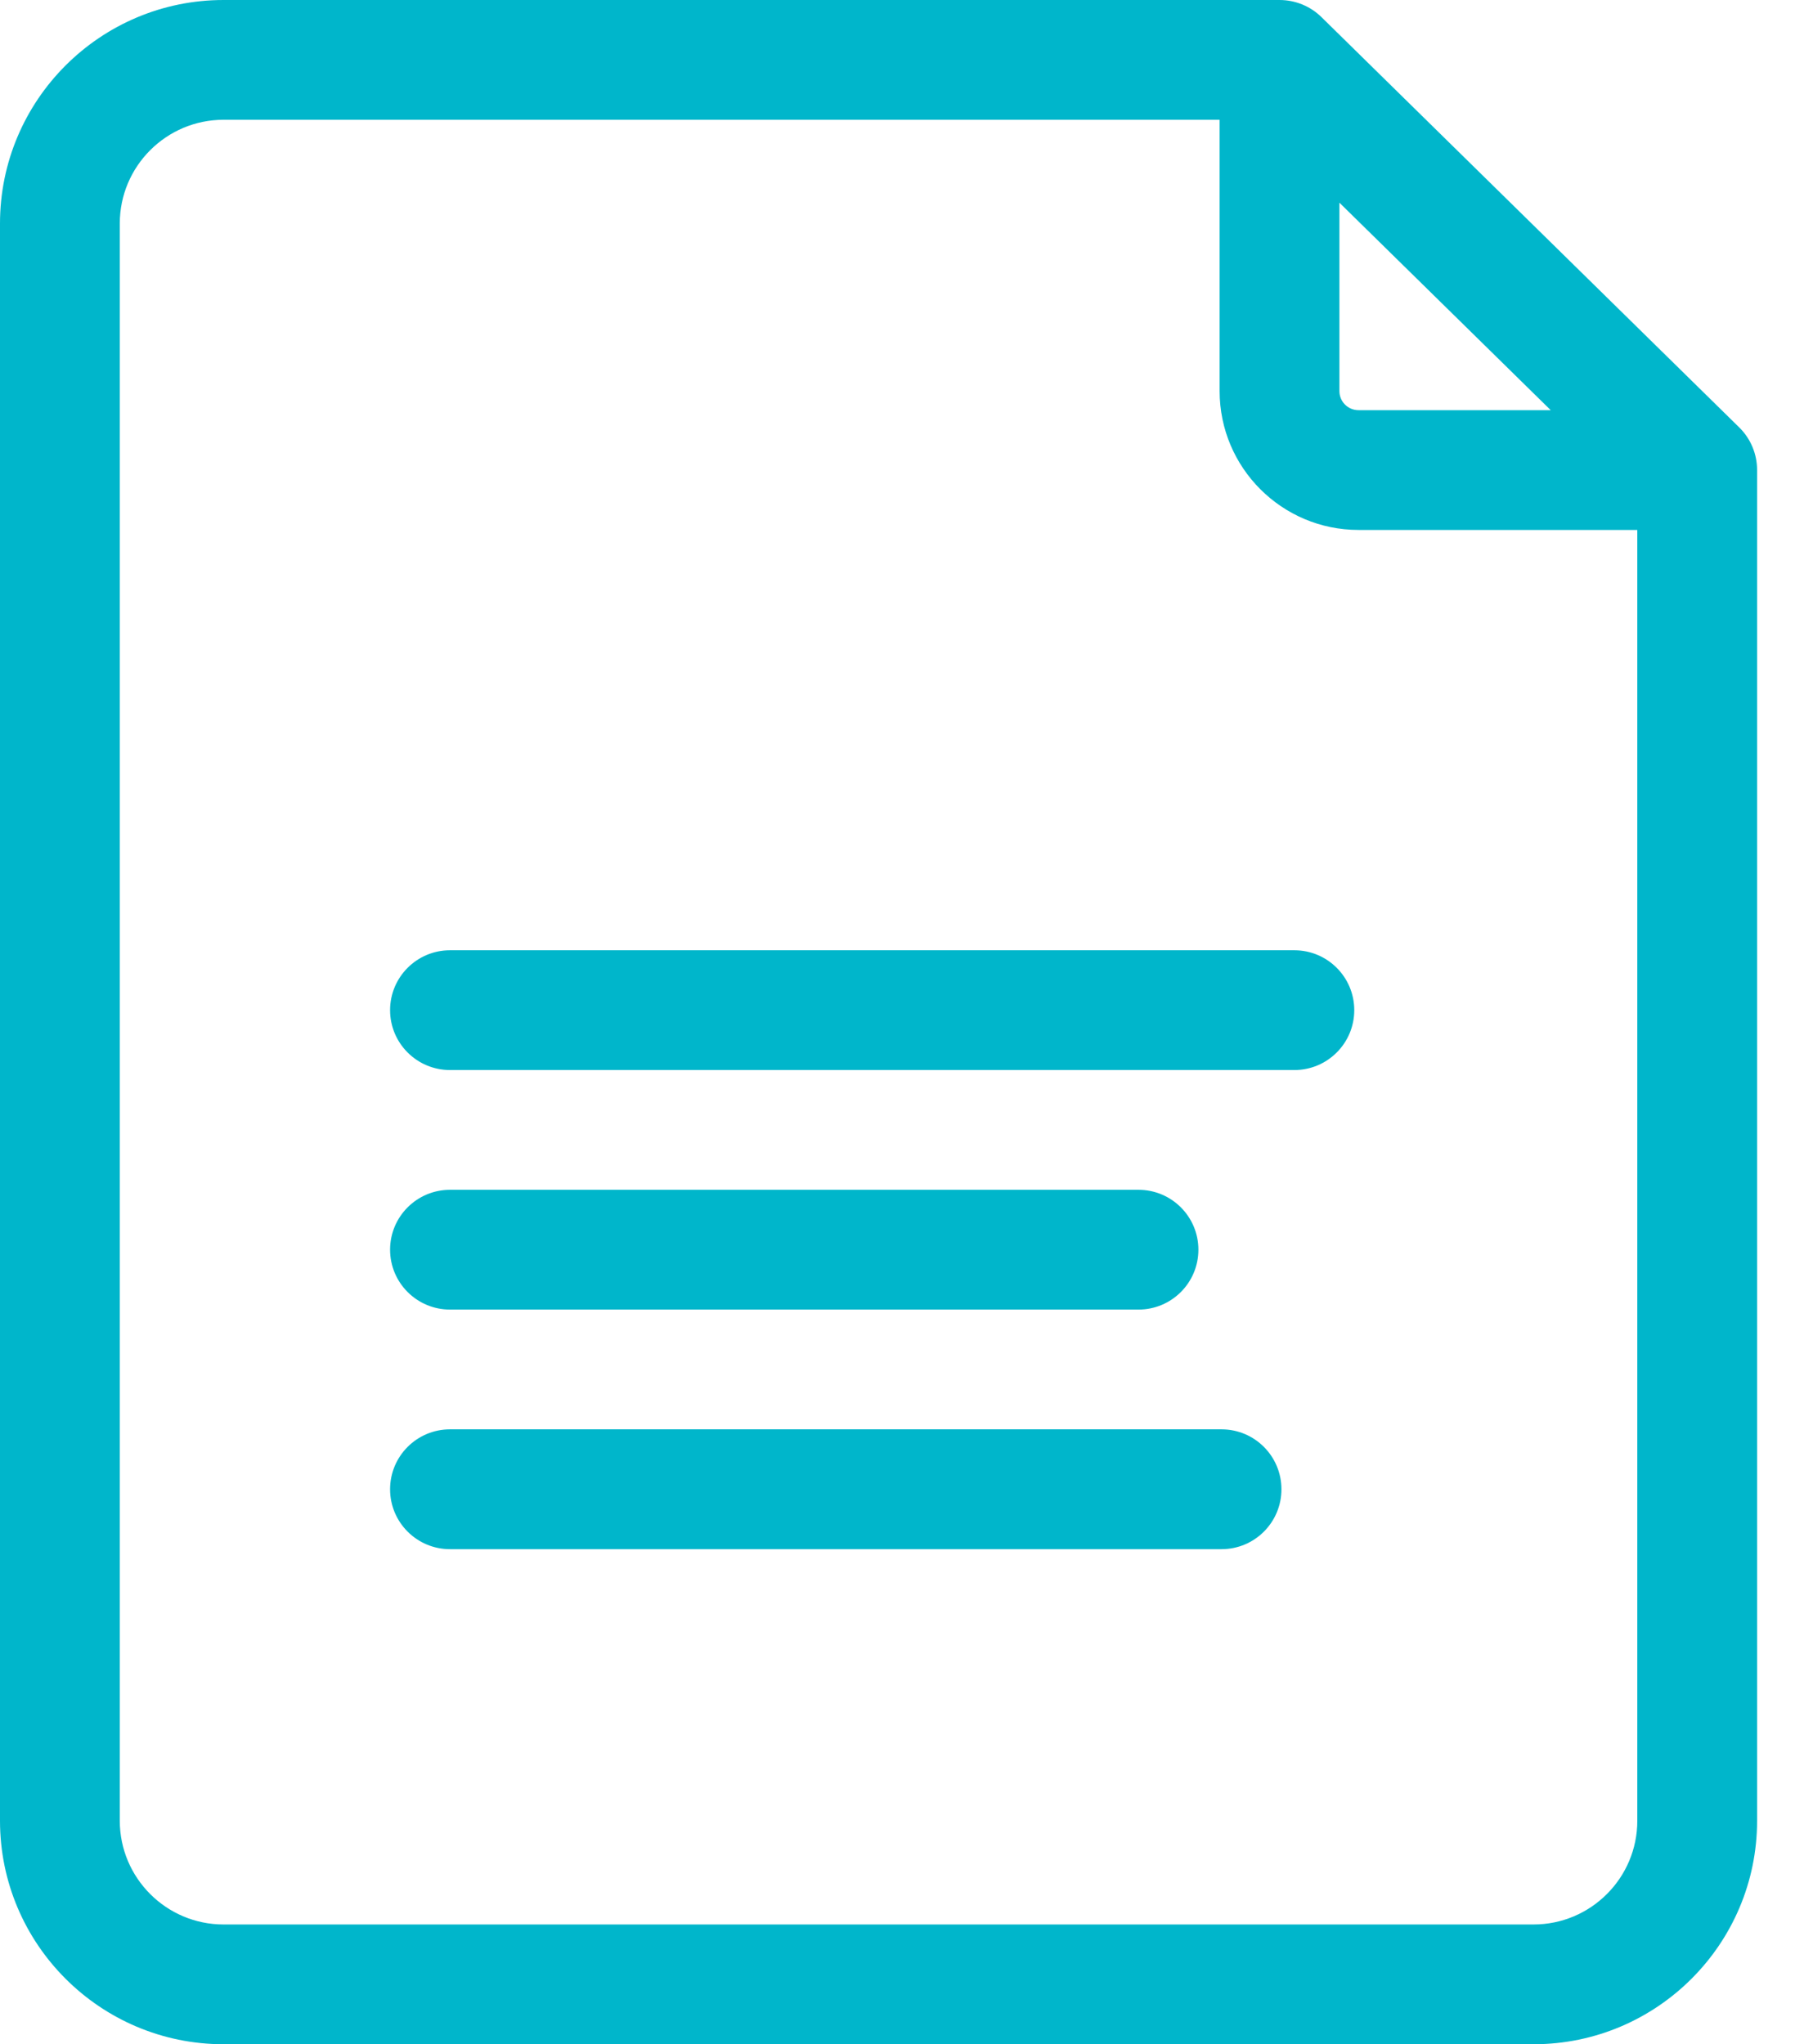
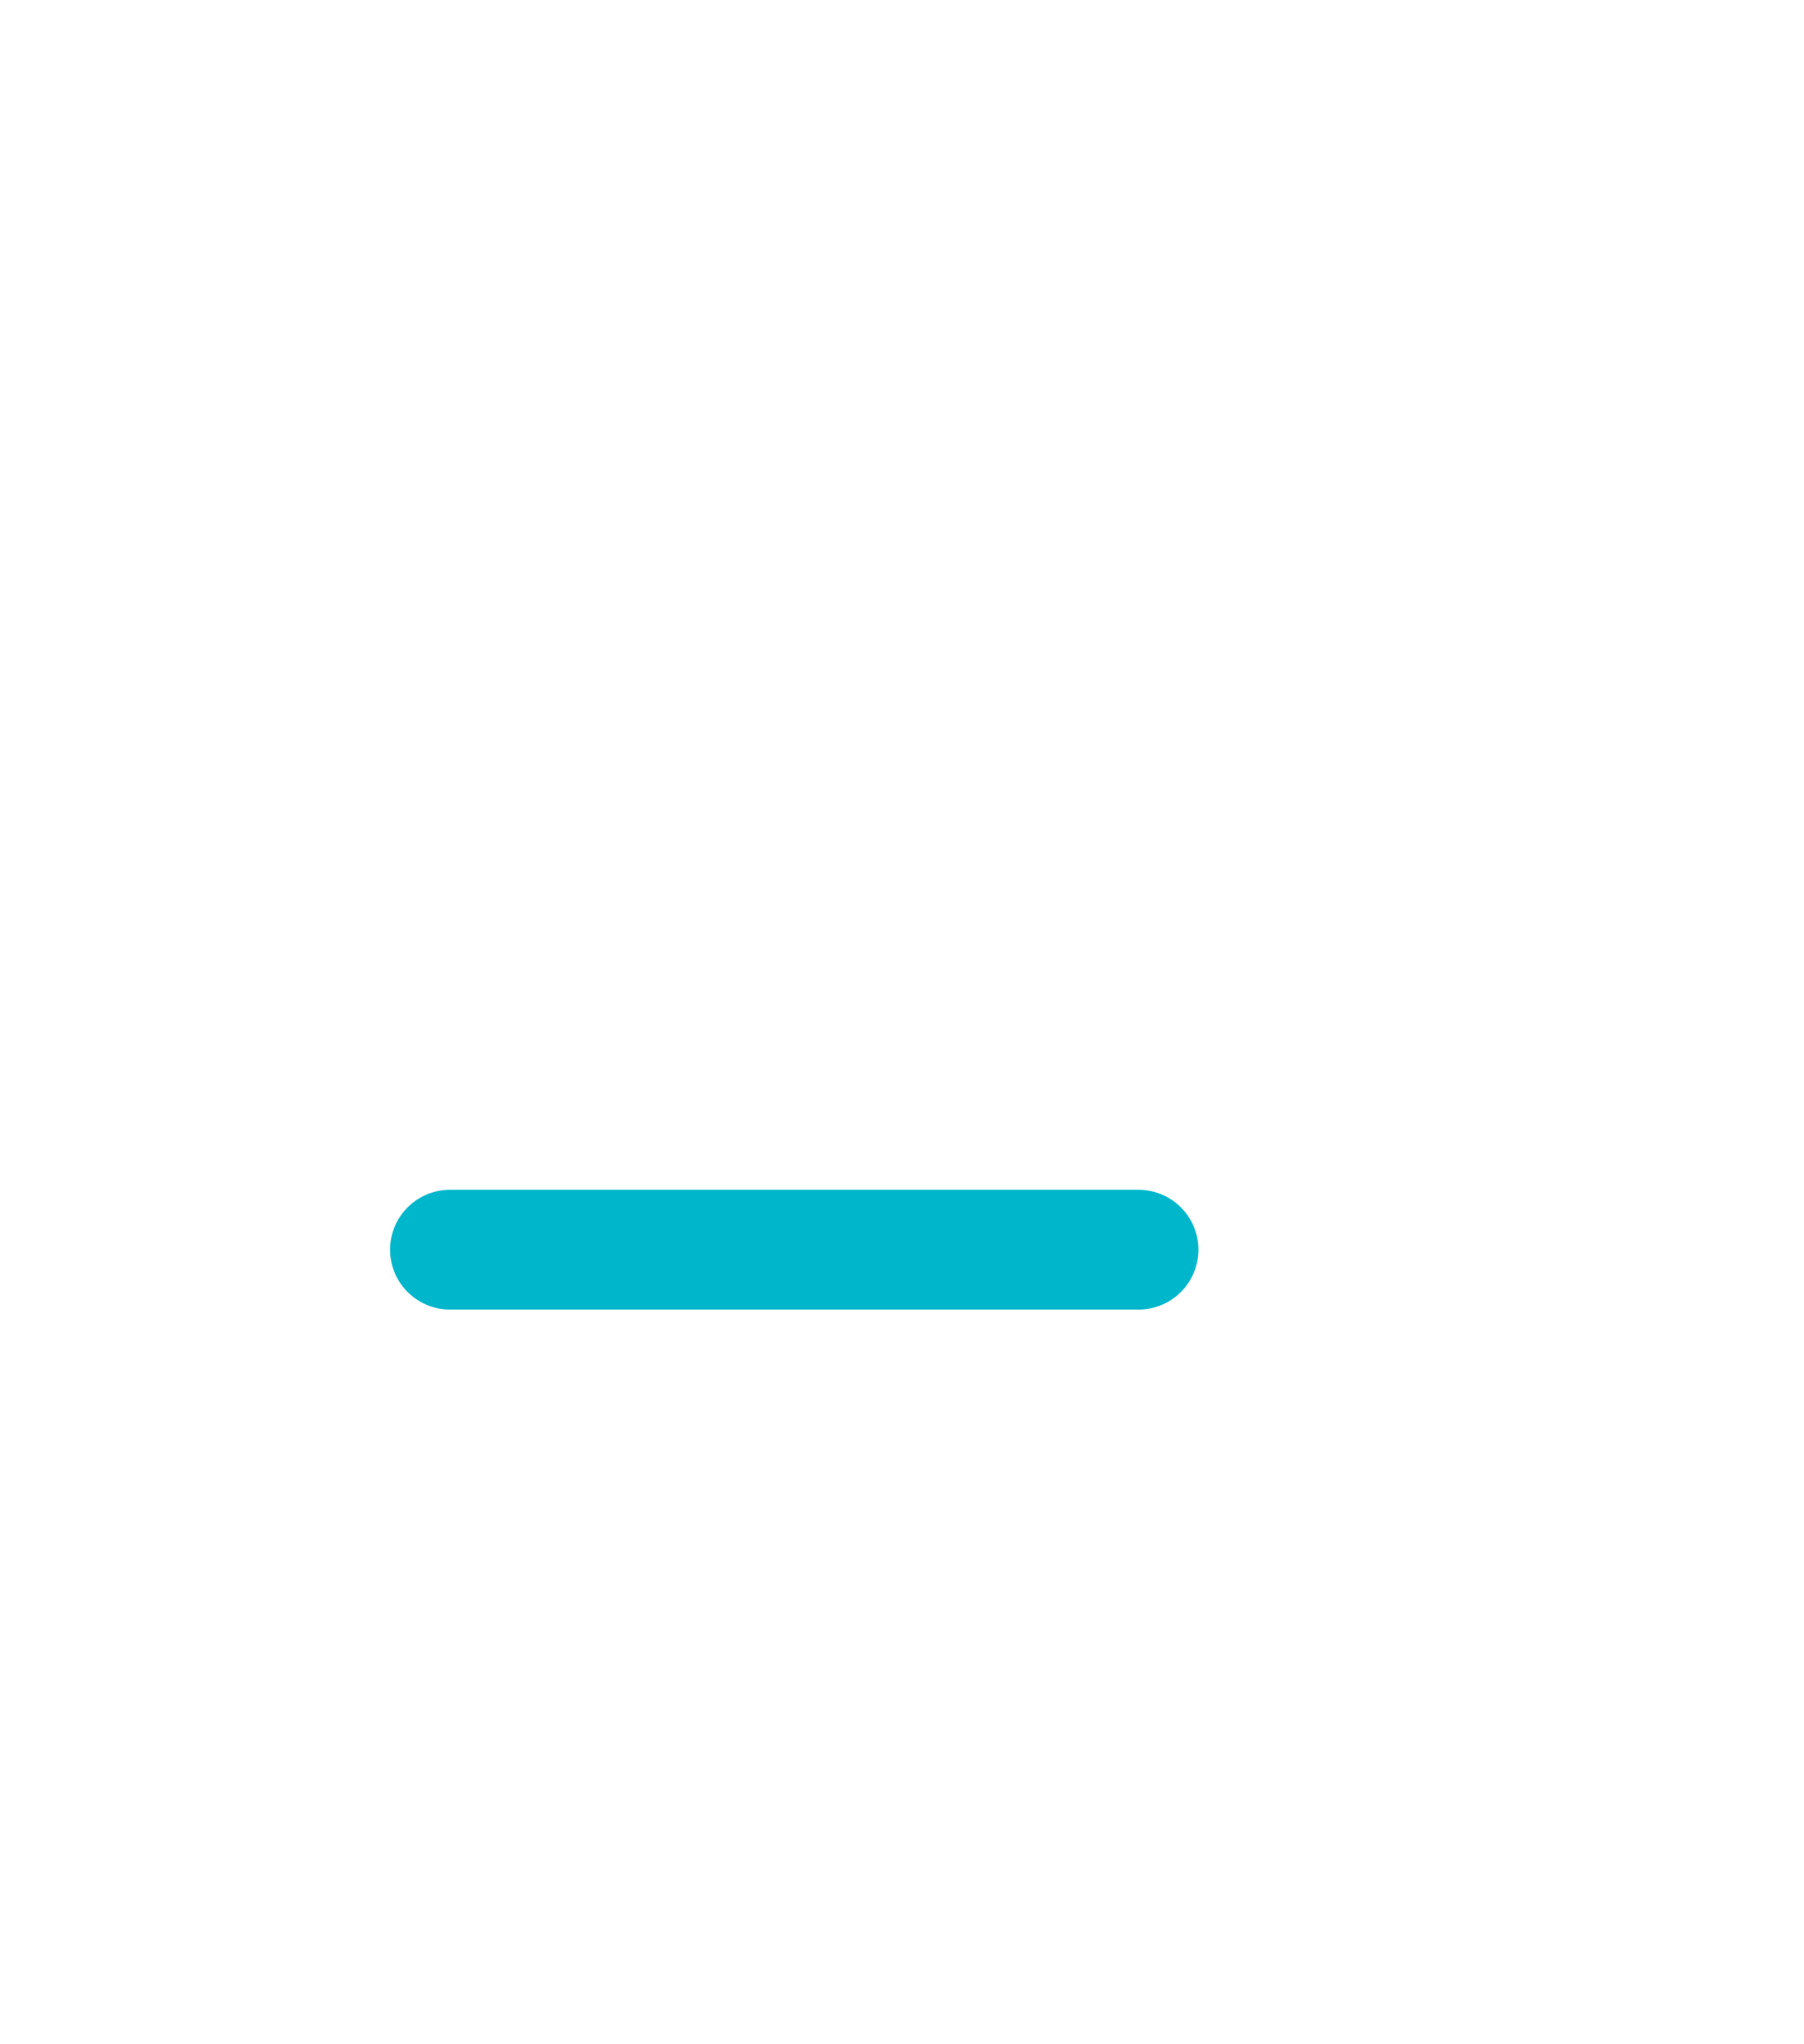
<svg xmlns="http://www.w3.org/2000/svg" width="30" height="34" viewBox="0 0 30 34" fill="none">
-   <path d="M28.922 7.108L21.976 0.285C21.79 0.102 21.539 0 21.278 0H3.717C1.667 0 0 1.667 0 3.717V30.283C0 32.333 1.667 34 3.717 34H25.503C27.553 34 29.22 32.333 29.22 30.283V7.818C29.22 7.551 29.113 7.295 28.922 7.108ZM22.274 3.371L25.788 6.822H22.591C22.416 6.822 22.274 6.68 22.274 6.505V3.371ZM25.503 32.008H3.717C2.766 32.008 1.992 31.234 1.992 30.283V3.717C1.992 2.766 2.766 1.992 3.717 1.992H20.282V6.505C20.282 7.779 21.318 8.814 22.591 8.814H27.228V30.283C27.228 31.234 26.454 32.008 25.503 32.008Z" fill="#00B6CB" />
-   <path d="M21.525 15.805H7.483C6.933 15.805 6.487 16.251 6.487 16.801C6.487 17.351 6.933 17.797 7.483 17.797H21.525C22.075 17.797 22.521 17.351 22.521 16.801C22.521 16.251 22.075 15.805 21.525 15.805Z" fill="#00B6CB" />
  <path d="M7.483 21.781H18.933C19.483 21.781 19.929 21.335 19.929 20.785C19.929 20.235 19.483 19.789 18.933 19.789H7.483C6.933 19.789 6.487 20.235 6.487 20.785C6.487 21.335 6.933 21.781 7.483 21.781Z" fill="#00B6CB" />
-   <path d="M20.314 23.773H7.483C6.933 23.773 6.487 24.219 6.487 24.77C6.487 25.32 6.933 25.766 7.483 25.766H20.314C20.864 25.766 21.31 25.32 21.31 24.77C21.31 24.219 20.864 23.773 20.314 23.773Z" fill="#00B6CB" />
</svg>